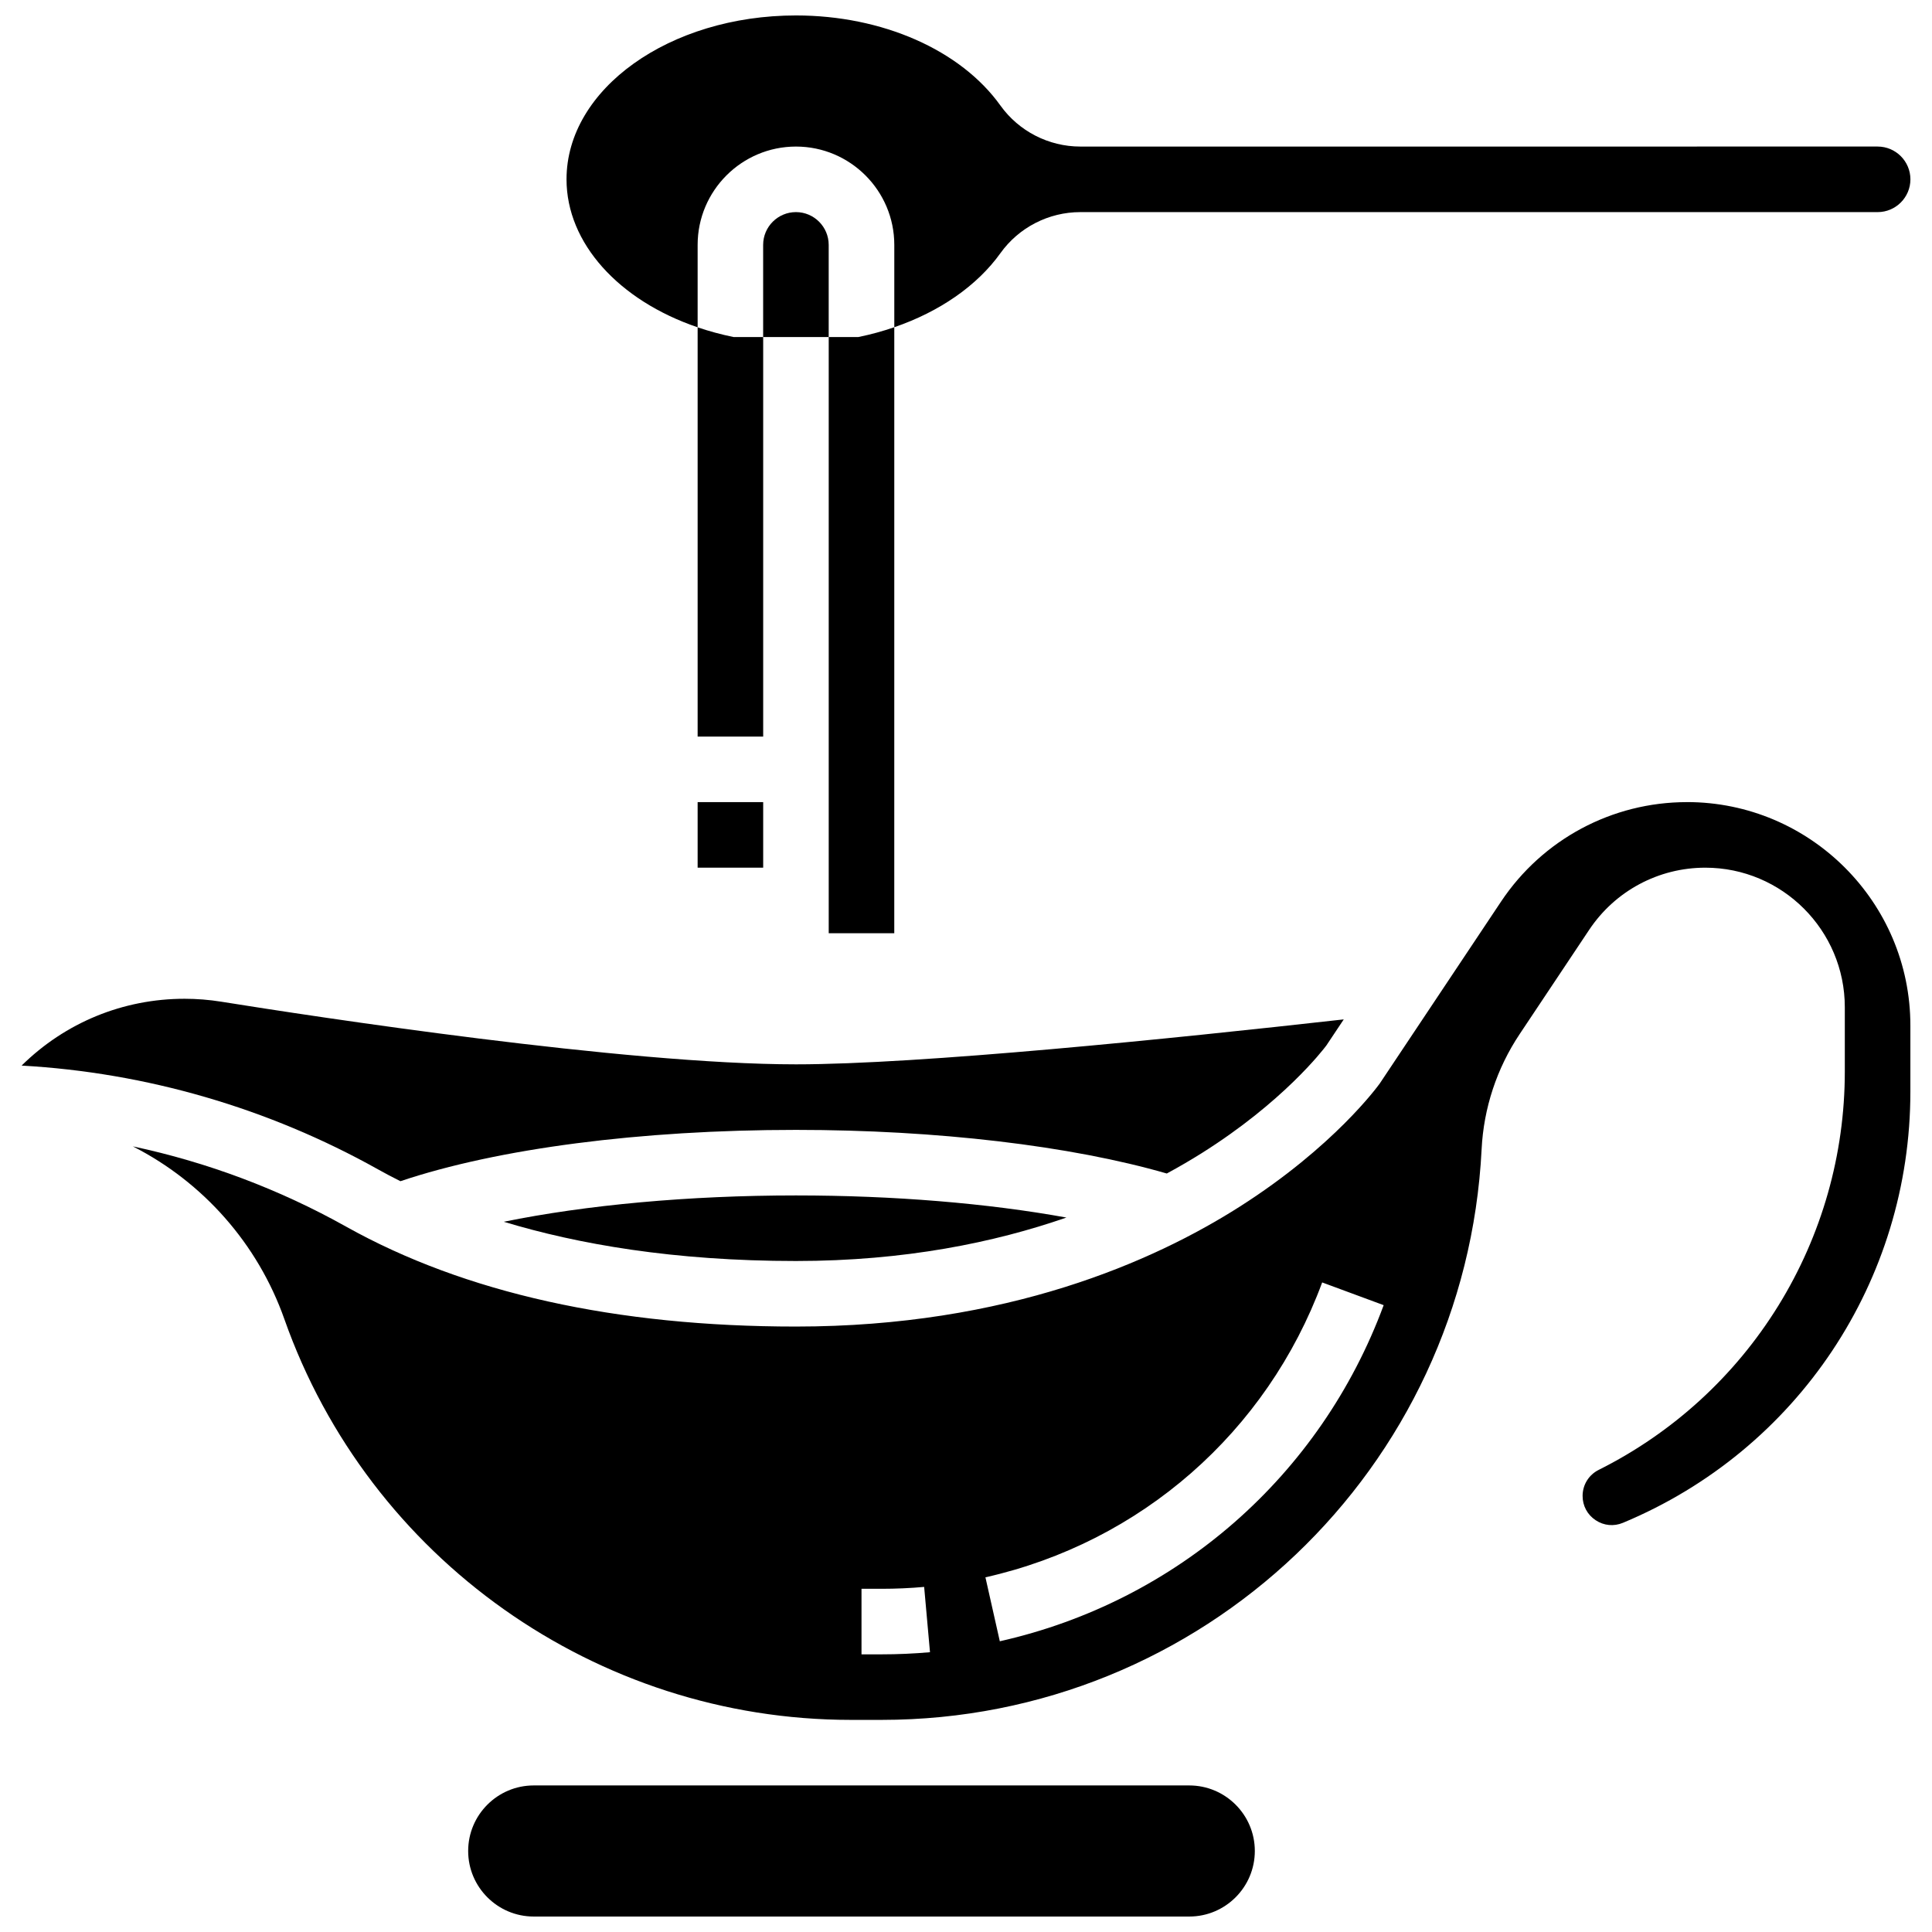
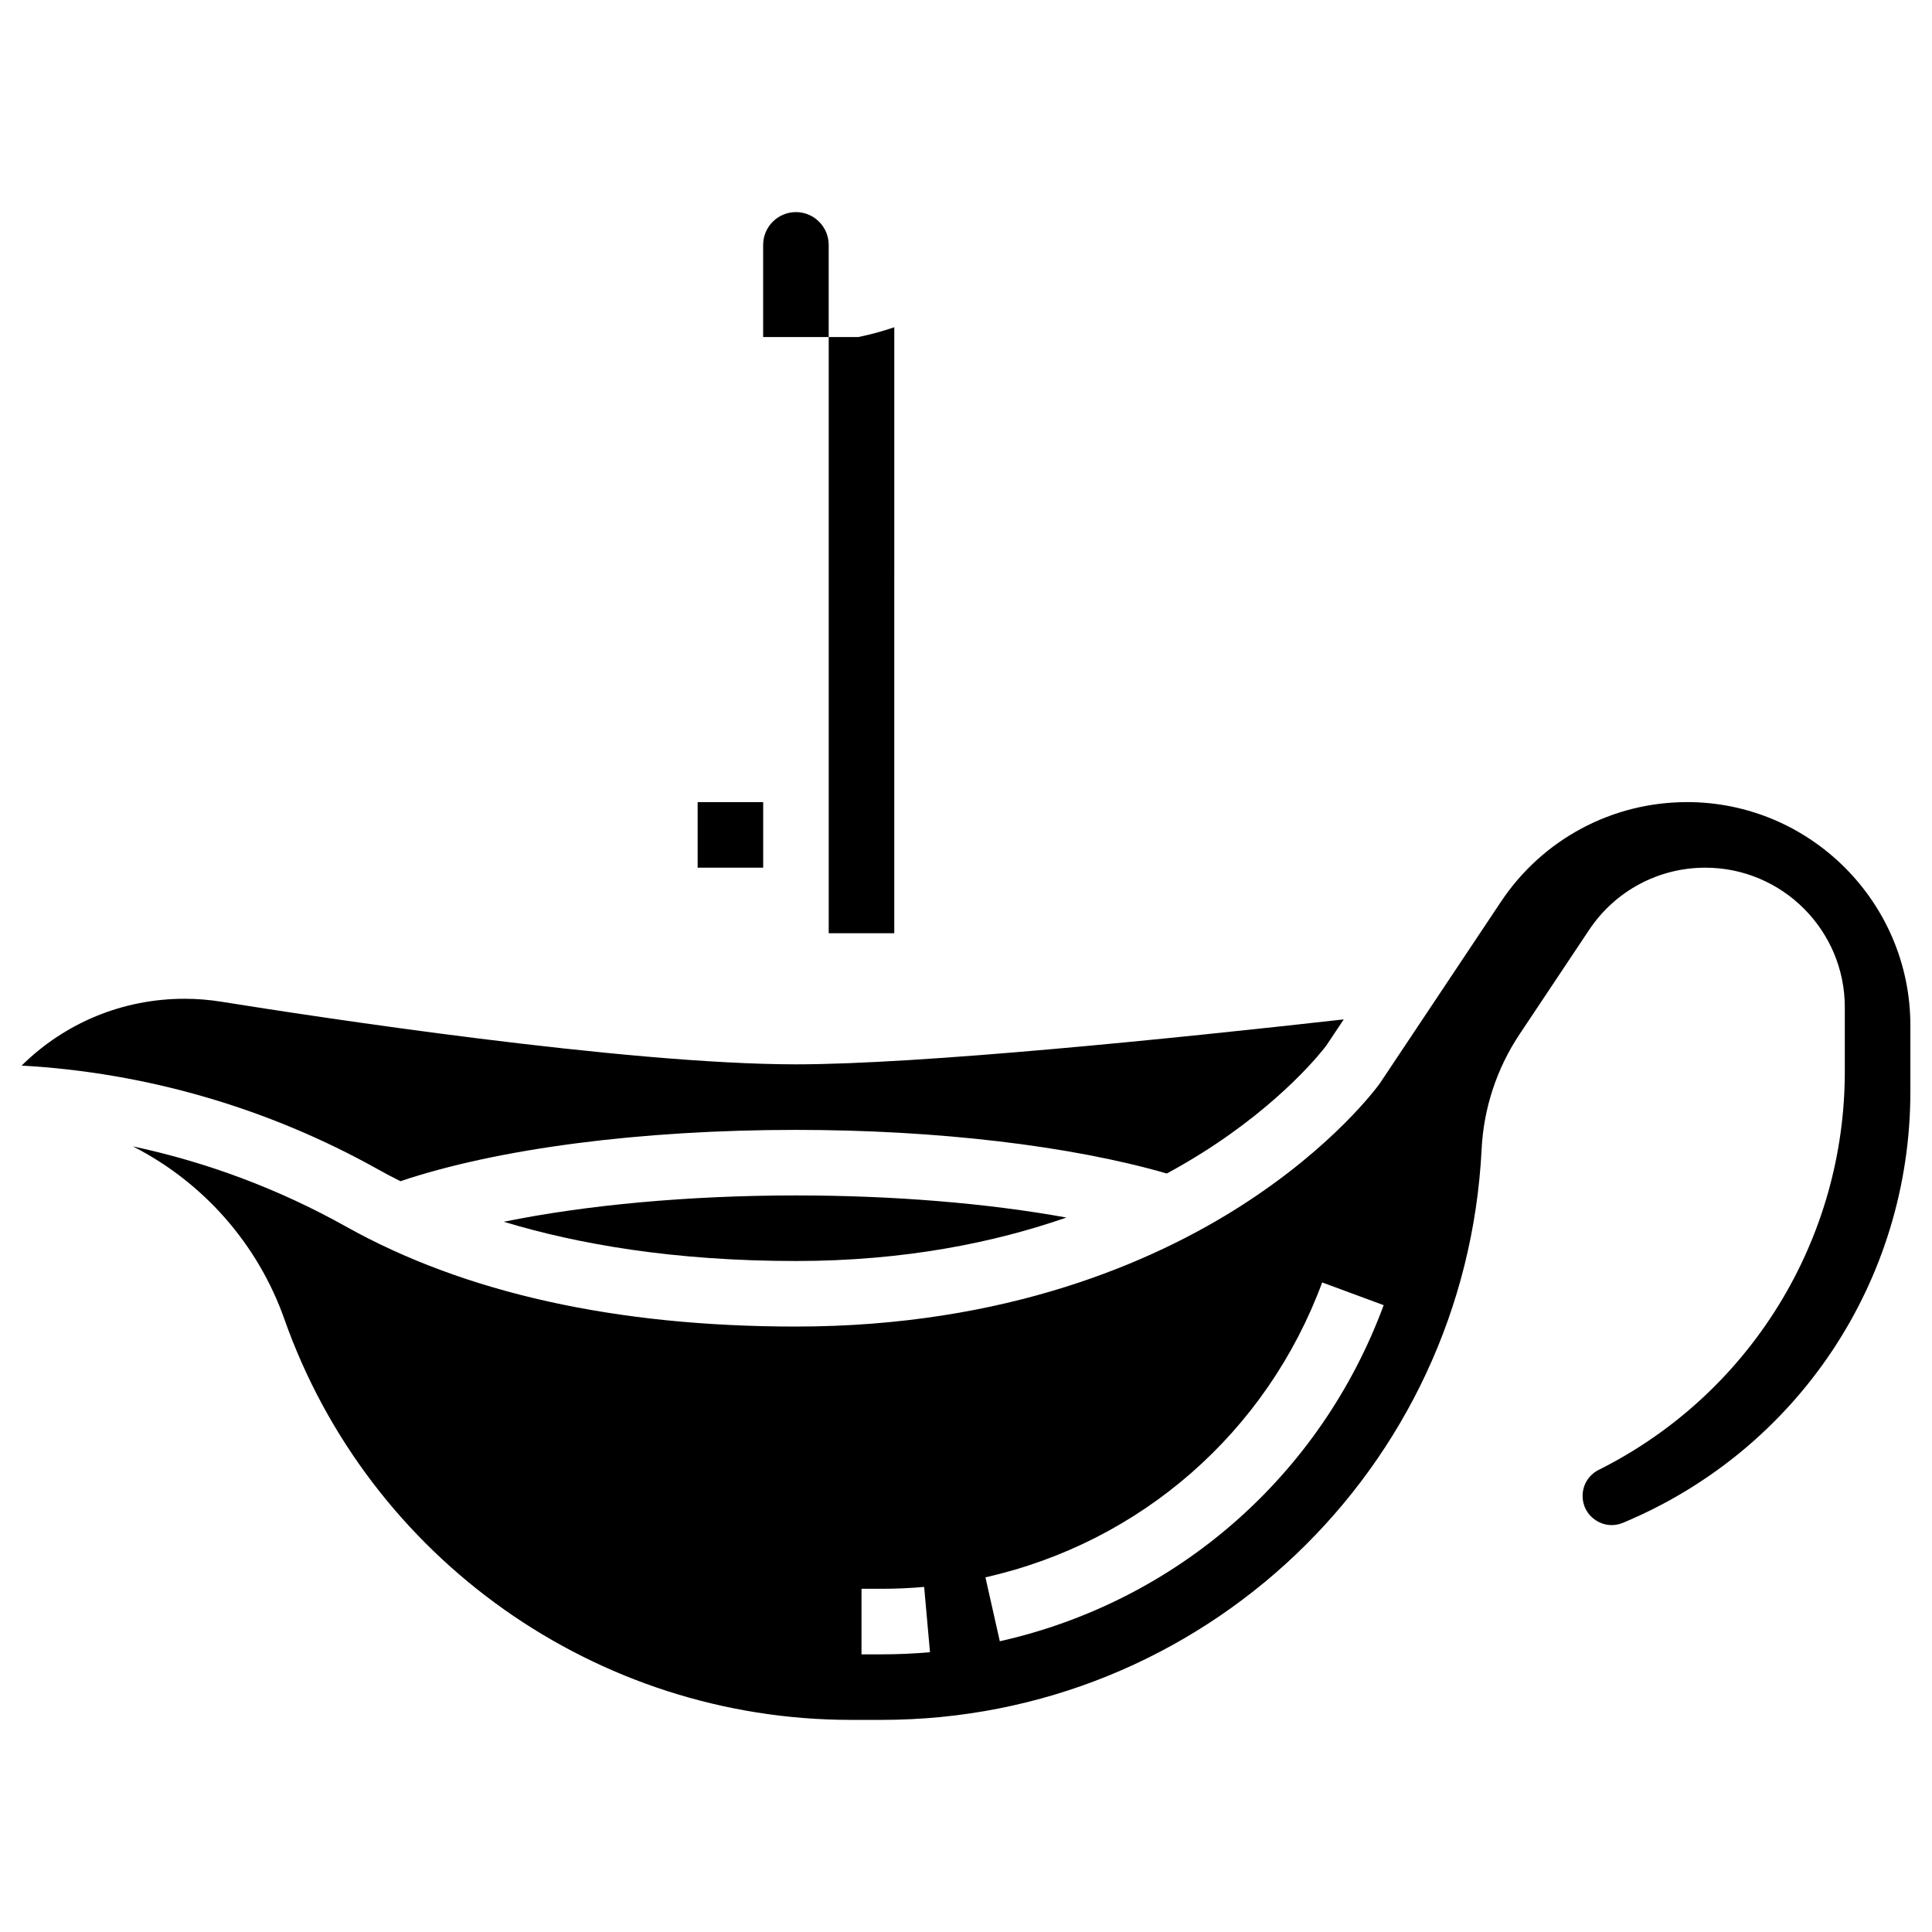
<svg xmlns="http://www.w3.org/2000/svg" width="800px" height="800px" version="1.1" viewBox="144 144 512 512">
  <defs>
    <clipPath id="b">
-       <path d="m268 617h209v34.902h-209z" />
-     </clipPath>
+       </clipPath>
    <clipPath id="a">
      <path d="m294 148.09h357v82.906h-357z" />
    </clipPath>
  </defs>
  <path d="m277.51 467.78c19.555 5.922 45.035 10.398 77.422 10.398 28.824 0 52.652-4.906 71.676-11.516-20.836-3.781-45.73-5.859-71.676-5.859-28.332 0-55.551 2.516-77.422 6.977z" />
  <g clip-path="url(#b)">
    <path d="m459.17 617.16h-173.73c-9.578 0-17.371 7.793-17.371 17.371s7.793 17.371 17.371 17.371h173.73c9.578 0 17.371-7.793 17.371-17.371 0.004-9.574-7.789-17.371-17.371-17.371z" />
  </g>
  <path d="m591.06 356.57c-19.844 0-38.262 9.855-49.27 26.367l-32.121 48.172c-0.484 0.676-12.125 16.758-37.152 32.68-22.766 14.492-61.648 31.762-117.58 31.762-47.695 0-87.816-8.914-119.25-26.5-17.715-9.91-36.793-17.059-56.48-21.246 18.574 9.453 33.094 25.781 40.152 45.773 22.418 63.527 82.746 106.21 150.11 106.21h8.184c84.914 0 154.75-66.434 158.99-151.24 0.543-10.879 4.023-21.418 10.066-30.477l18.441-27.66c6.875-10.312 18.375-16.465 30.766-16.465 20.391 0 36.977 16.586 36.977 36.977v17.078c0 21.926-6.094 43.379-17.621 62.031-11.527 18.652-27.988 33.695-47.602 43.504-2.633 1.316-4.266 3.961-4.266 6.902 0 2.625 1.254 4.965 3.438 6.422s4.828 1.711 7.25 0.703c46.277-19.281 76.176-64.133 76.176-114.27v-17.516c0.004-32.652-26.559-59.215-59.207-59.215zm-213.4 225.85h-5.352v-17.371h5.352c3.746 0 7.531-0.168 11.25-0.5l1.547 17.305c-4.231 0.371-8.539 0.566-12.797 0.566zm31.301-3.465-3.812-16.949c41.219-9.277 74.582-38.492 89.242-78.148l16.297 6.023c-16.711 45.199-54.738 78.5-101.73 89.074z" />
  <path d="m250.12 457.03c25.762-8.66 63.637-13.598 104.82-13.598 37.316 0 72.832 4.199 98.273 11.559 3.34-1.809 6.418-3.613 9.219-5.371 21.574-13.559 32.145-27.32 33.059-28.543l4.617-6.926c-46.23 5.191-112.36 11.91-145.17 11.91-45.262 0-128-12.703-152.29-16.598-3.211-0.516-6.488-0.777-9.73-0.777-16.285 0-31.605 6.285-43.191 17.707 32.98 1.84 65.402 11.25 94.441 27.496 1.848 1.035 3.828 2.086 5.949 3.141z" />
  <path d="m354.93 200.21c-4.789 0-8.688 3.898-8.688 8.688v24.418h17.371v-24.418c0-4.789-3.894-8.688-8.684-8.688z" />
  <g clip-path="url(#a)">
-     <path d="m328.88 230.74v-21.84c0-14.367 11.691-26.059 26.059-26.059 14.367 0 26.059 11.691 26.059 26.059v21.816c11.98-4.109 21.941-10.984 28.129-19.629 4.871-6.809 12.785-10.875 21.164-10.875h211.3c4.789 0 8.688-3.898 8.688-8.688 0-4.789-3.898-8.688-8.688-8.688l-211.3 0.004c-8.379 0-16.293-4.066-21.168-10.875-10.535-14.723-31.301-23.871-54.184-23.871-33.527 0-60.805 19.484-60.805 43.434 0 16.918 13.848 32.098 34.746 39.211z" />
-   </g>
+     </g>
  <path d="m363.62 233.32v158h17.371l0.004-160.6c-3.059 1.051-6.242 1.93-9.539 2.598z" />
-   <path d="m328.88 230.74v108.46h17.371v-105.88h-7.836c-3.312-0.676-6.5-1.543-9.535-2.578z" />
  <path d="m328.88 356.57h17.371v17.371h-17.371z" />
</svg>